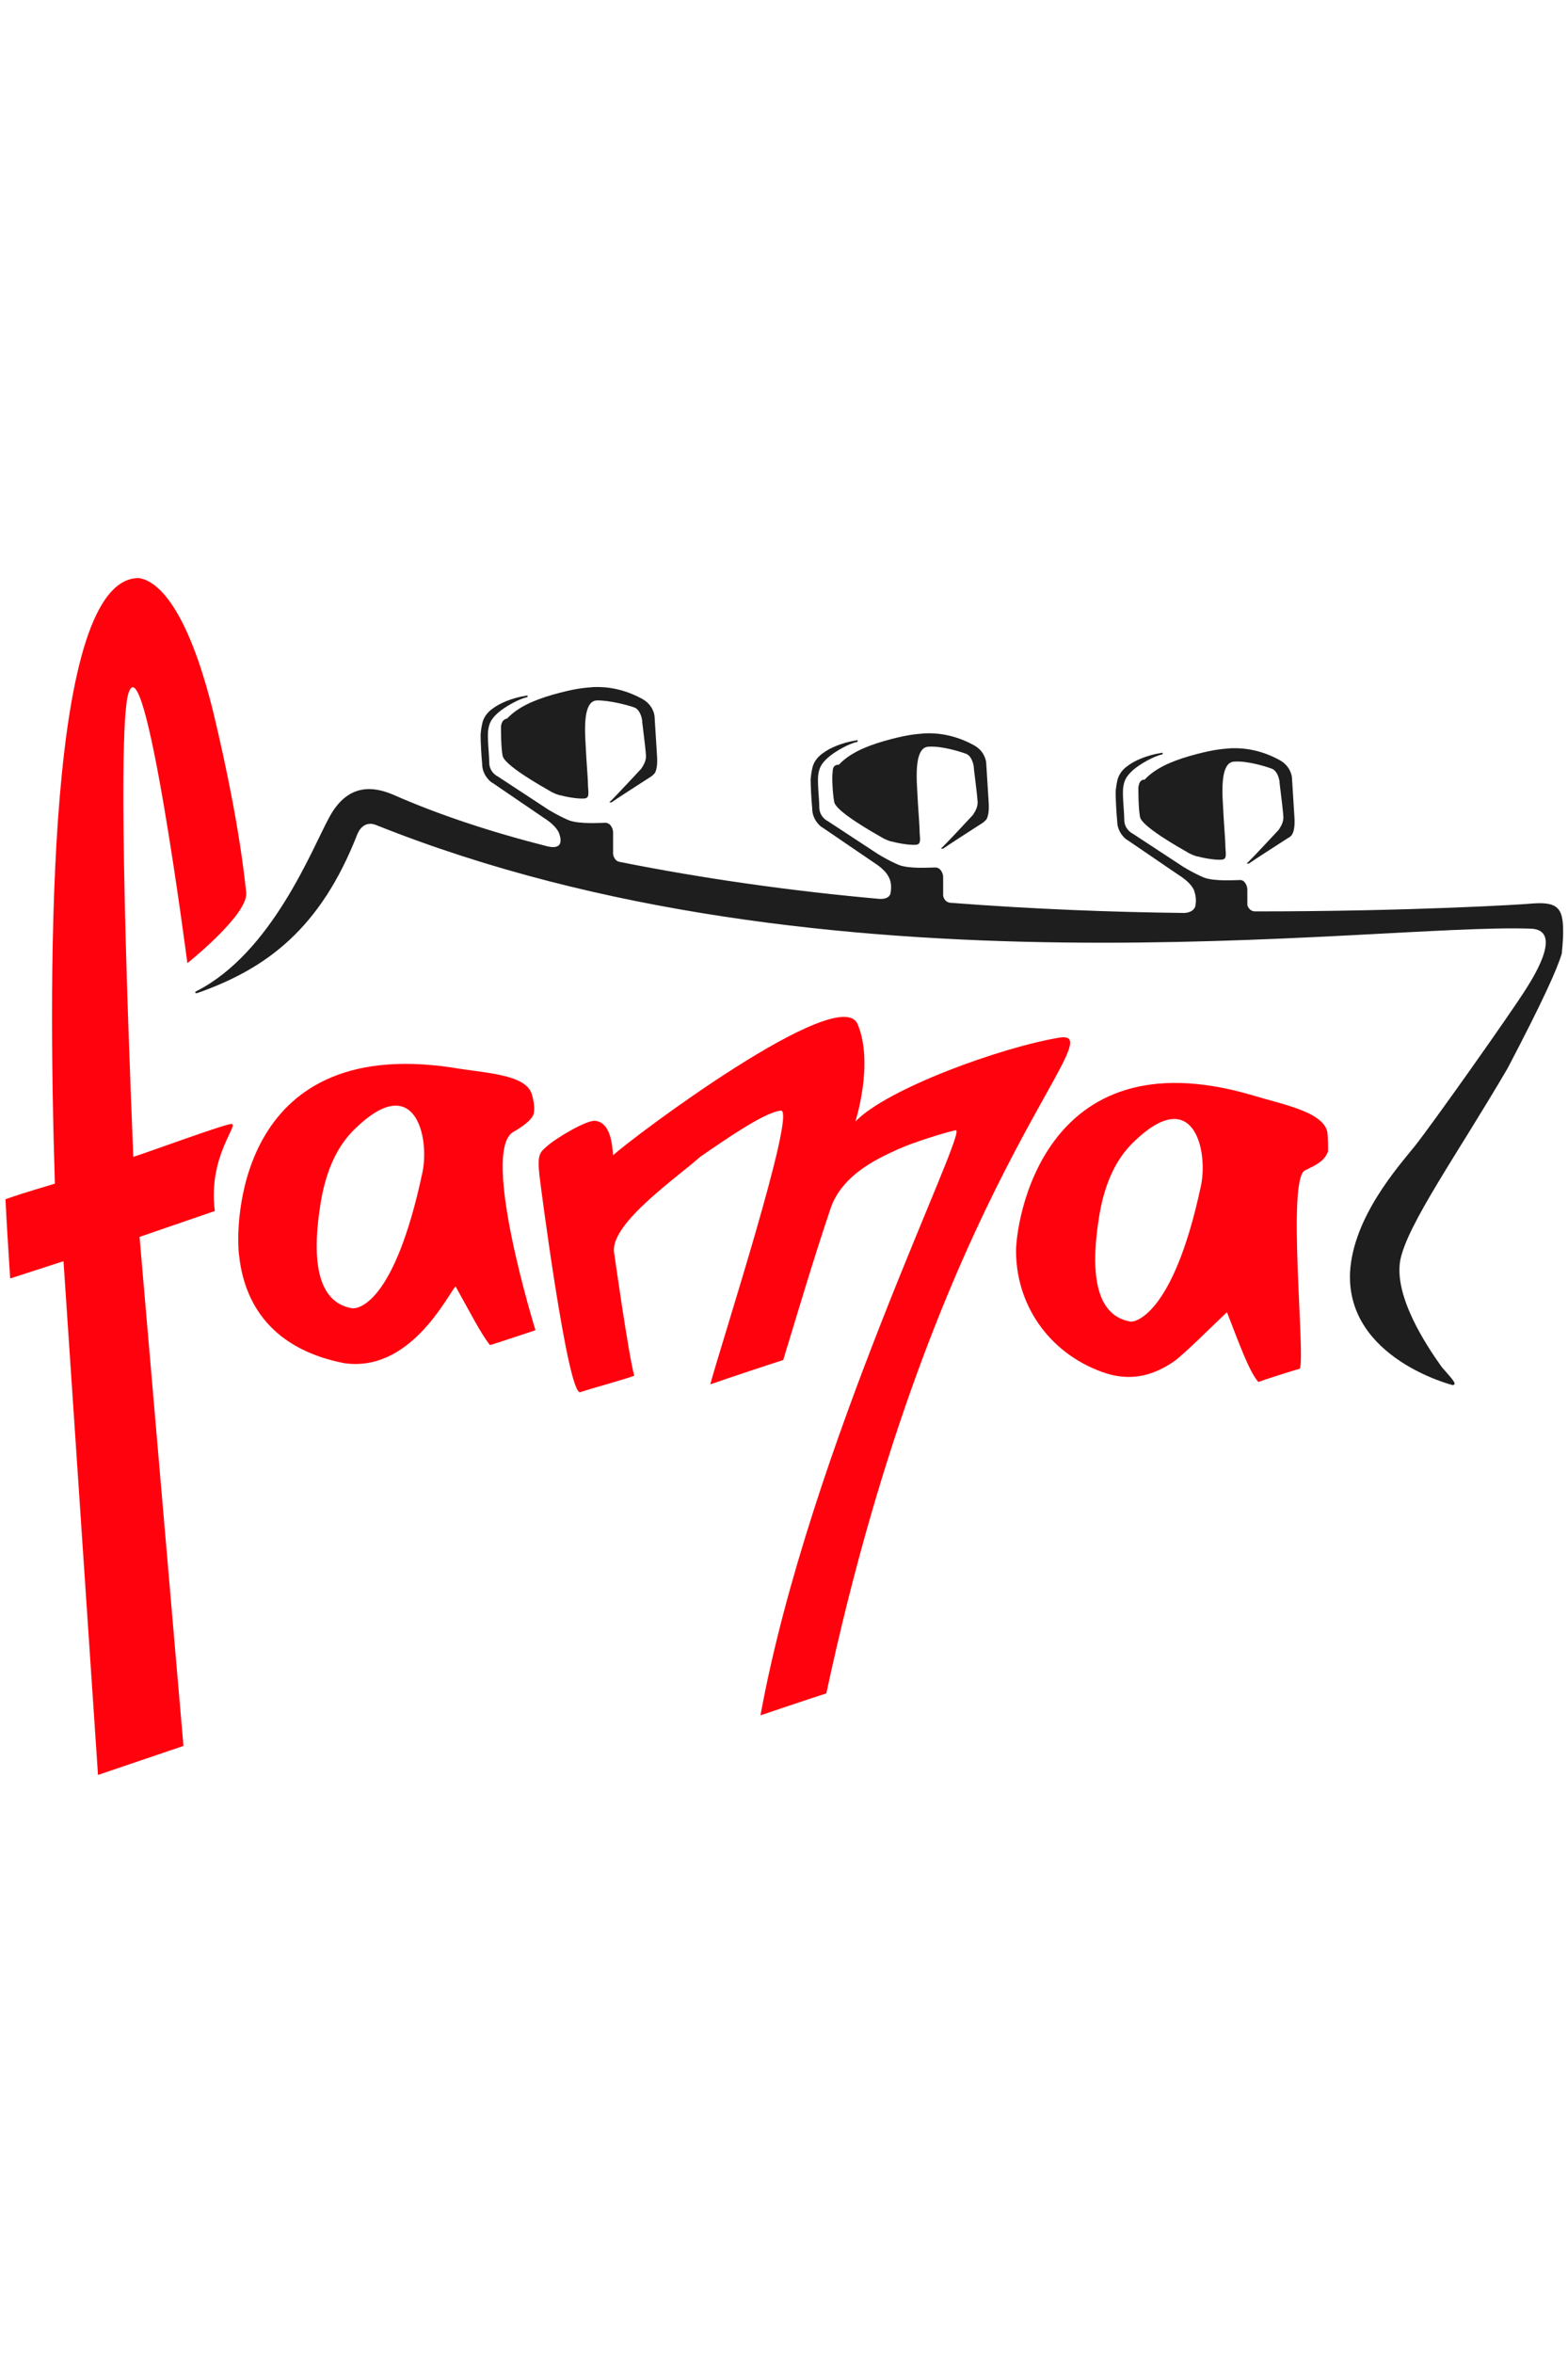
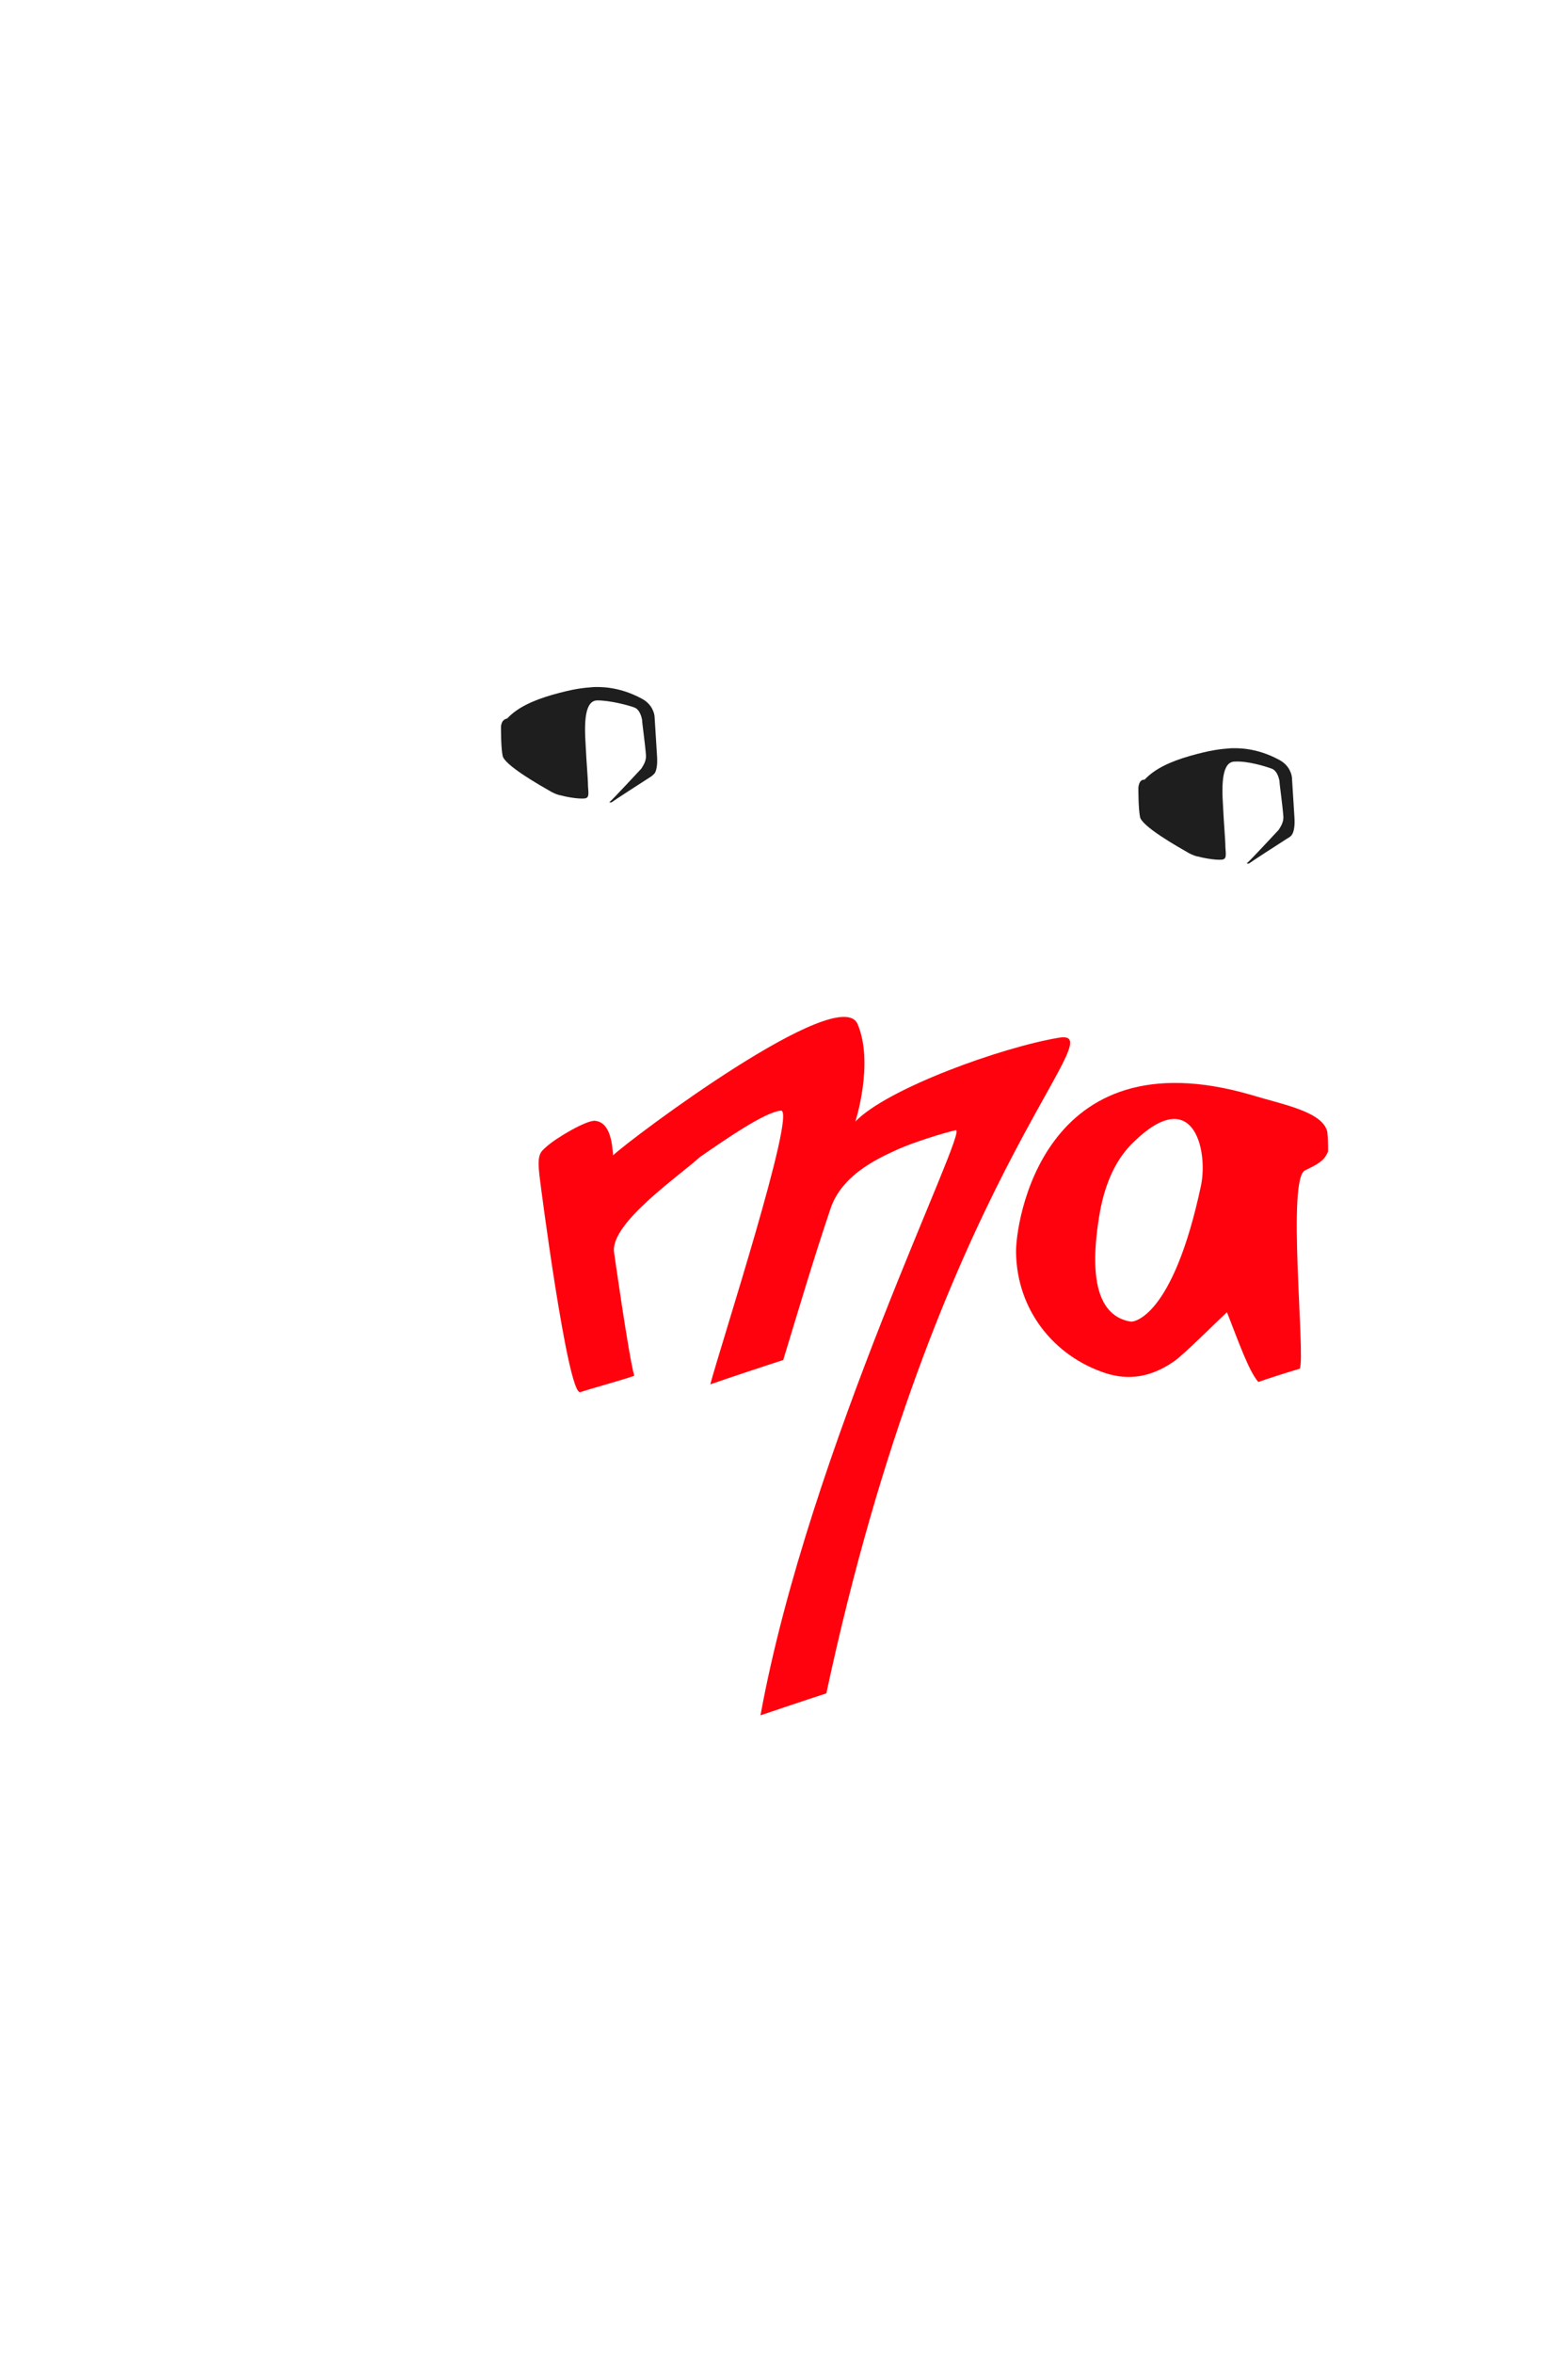
<svg xmlns="http://www.w3.org/2000/svg" version="1.1" id="Capa_1" x="0px" y="0px" viewBox="0 0 200 300" style="enable-background:new 0 0 200 300;" xml:space="preserve">
  <style type="text/css">
	.st0{fill:#FF020D;}
	.st1{fill:#1E1E1E;}
</style>
  <g>
    <g>
      <g>
-         <path class="st0" d="M29.5,143.3c-1.1,0.1-10.6,3.6-12.5,4.2c0-0.9-2.3-51.8-0.7-58.8c2.1-8.3,7.6,34.1,7.6,34.1s7.8-6.2,7.5-9     c-0.8-7.8-2.6-16.3-4.1-22.6c-3.1-12.8-6.8-17.1-9.6-17.5C6,73.7,6.1,122.2,7,150.9c-0.5,0.2-3.5,1-6.3,2     c0.1,2.5,0.6,10.1,0.6,10.1l6.8-2.2l4.4,65.5l10.9-3.7l-5.6-64.9c0,0,7-2.4,9.6-3.3C26.5,147.4,30.6,143.3,29.5,143.3z" />
-         <path class="st0" d="M65.5,144.3c0,0,2.6-1.4,2.6-2.5c0.1-0.6,0-1.4-0.3-2.4c-0.9-2.5-6.2-2.6-10.2-3.3     C30,132,30,156.6,30.5,160.1c0.8,7.2,5.2,12.1,13.4,13.7c8.3,1.2,13-8.3,14.2-9.8c1.8,3.2,3.2,6,4.4,7.5c1.6-0.5,5.8-1.9,5.8-1.9     S61.2,146.7,65.5,144.3z M53.9,149.4c-3.6,17-8.3,17.5-9,17.4c-4.1-0.7-5.4-5.4-3.9-14c0.7-3.8,2.1-6.8,4.3-8.9     C52.9,136.5,54.8,144.9,53.9,149.4z" />
        <path class="st0" d="M135.1,132.3c-7.3,1.2-22,6.5-26,10.7c0,0,2.4-7.4,0.3-12.4c-2.2-5.5-29,14.6-31.2,16.7     c-0.1-1-0.2-4.2-2.3-4.4c-1.1-0.1-5,2.2-6.2,3.3c-0.8,0.7-1.2,1-0.9,3.6c0.1,1,3.6,28,5.2,27.7c1.5-0.5,5.9-1.7,6.9-2.1     c-0.7-2.4-2.6-15.9-2.6-15.9c-0.2-3.7,8.1-9.4,11-12c3.2-2.2,8.2-5.7,10.3-5.9c2.1-0.2-7.8,30.3-9,34.9c2.3-0.8,7.4-2.5,9.3-3.1     c1.8-5.9,3.9-13,6-19.2c1.5-4.7,6.8-6.8,8.7-7.7c1.8-0.8,5.5-2,7.3-2.4c1.8-0.4-18.7,40.6-24.9,74.6c0,0,5.9-2,8.4-2.8     C119.4,150.5,142.4,131.1,135.1,132.3z" />
        <path class="st0" d="M169.3,144.3c-0.6-2.6-5.8-3.5-9.7-4.7c-26.8-7.8-30.1,16.6-30,20.1c0.1,7.2,4.7,13.2,11.5,15.4     c2.9,0.9,5.7,0.5,8.6-1.5c1.1-0.7,5.4-5,6.8-6.3c1.6,4.1,2.8,7.5,4,8.9c0.8-0.3,3.6-1.2,5.3-1.7c0.7-1.9-1.7-24.5,0.7-25.3l1-0.5     c1.3-0.7,1.6-1.2,1.9-1.9C169.4,146,169.4,145.2,169.3,144.3z M153.2,151.1c-3.6,17-8.7,17.5-9,17.4c-4.1-0.7-5.4-5.4-3.9-14     c0.7-3.8,2.1-6.8,4.3-8.9C152.2,138.2,154.1,146.6,153.2,151.1z" />
      </g>
      <g>
        <path class="st1" d="M63.9,92.6c0,0.5,0,2.7,0.2,3.7c0.1,1.2,4.9,3.9,6.3,4.7c0.4,0.2,0.9,0.4,1.1,0.4c0.3,0.1,2.1,0.5,3.1,0.4     c0.5-0.1,0.5-0.4,0.4-1.6c0-0.9-0.2-3-0.3-5.2c-0.2-3-0.1-5.7,1.5-5.7s3.9,0.6,4.7,0.9c0.6,0.2,0.9,1,1,1.6     c0,0.4,0.4,3.1,0.5,4.6c0,0.8-0.5,1.4-0.6,1.6c0,0-3.9,4.2-4,4.2c-0.1,0.1-0.1,0.1,0,0.1H78c0.4-0.3,3.8-2.5,4.9-3.2     c0.2-0.1,0.4-0.3,0.6-0.5c0.2-0.3,0.4-1,0.3-2.3c-0.1-1.5-0.3-4.8-0.3-4.8c0-0.5-0.3-1.7-1.6-2.4c-3.1-1.7-5.7-1.5-6.2-1.5     c-1.3,0.1-2.5,0.2-5.3,1c-2.4,0.7-4.4,1.6-5.7,3C64.3,91.7,64,91.9,63.9,92.6z" />
-         <path class="st1" d="M106.2,98.5c-0.1,0.5,0,2.7,0.2,3.7c0.1,1.2,4.9,3.9,6.3,4.7c0.4,0.2,0.9,0.4,1.1,0.4     c0.3,0.1,2.1,0.5,3.1,0.4c0.5-0.1,0.5-0.4,0.4-1.6c0-0.9-0.2-3-0.3-5.2c-0.2-3-0.1-5.7,1.5-5.7c1.6-0.1,3.9,0.6,4.7,0.9     c0.6,0.2,0.9,1,1,1.6c0,0.4,0.4,3.1,0.5,4.6c0,0.8-0.5,1.4-0.6,1.6c0,0-3.9,4.2-4,4.2c-0.1,0.1-0.1,0.1,0,0.1h0.2     c0.4-0.3,3.8-2.5,4.9-3.2c0.2-0.1,0.4-0.3,0.6-0.5c0.2-0.3,0.4-1,0.3-2.3c-0.1-1.5-0.3-4.8-0.3-4.8c0-0.5-0.3-1.7-1.6-2.4     c-3.1-1.7-5.7-1.5-6.2-1.5c-1.3,0.1-2.5,0.2-5.3,1c-2.4,0.7-4.4,1.6-5.7,3C106.5,97.5,106.2,97.7,106.2,98.5z" />
        <path class="st1" d="M145.2,100.4c0,0.5,0,2.6,0.2,3.7c0.1,1.2,4.9,3.9,6.3,4.7c0.4,0.2,0.9,0.4,1.1,0.4c0.3,0.1,2.1,0.5,3.1,0.4     c0.5-0.1,0.5-0.4,0.4-1.6c0-0.9-0.2-3-0.3-5.2c-0.2-3-0.1-5.7,1.5-5.7c1.6-0.1,3.9,0.6,4.7,0.9c0.6,0.2,0.9,1,1,1.6     c0,0.4,0.4,3.1,0.5,4.6c0,0.8-0.5,1.4-0.6,1.6c0,0-3.9,4.2-4,4.2c-0.1,0.1-0.1,0.1,0,0.1h0.2c0.4-0.3,3.8-2.5,4.9-3.2     c0.2-0.1,0.5-0.3,0.6-0.5c0.2-0.3,0.4-1,0.3-2.3c-0.1-1.5-0.3-4.8-0.3-4.8c0-0.5-0.3-1.7-1.6-2.4c-3.1-1.7-5.7-1.5-6.2-1.5     c-1.3,0.1-2.5,0.2-5.3,1c-2.4,0.7-4.4,1.6-5.7,3C145.6,99.4,145.3,99.6,145.2,100.4z" />
-         <path class="st1" d="M199.1,116.5c-0.4-1-1.2-1.5-3.7-1.3c-0.9,0.1-15.3,1-35.3,1c-0.8,0-1-0.8-1-0.8l0,0c0-0.7,0-1.4,0-2     c0-0.4-0.3-1.2-0.9-1.2c-0.7,0-3.2,0.2-4.6-0.3c-1.2-0.5-2.2-1.1-2.7-1.4l-6.4-4.2c0,0-1.1-0.5-1.1-1.8c0-1.1-0.3-3.4-0.1-4.3     c0.1-0.6,0.3-1.2,1.2-2c0.9-0.8,2.7-1.8,3.7-2c0.2-0.1,0.1-0.3-0.1-0.2c-1.9,0.3-3.4,1-4.2,1.6c-0.9,0.6-1.3,1.4-1.4,2     c-0.1,0.4-0.2,1.2-0.2,1.4c0,0.9,0.1,2.7,0.2,3.7c0,1.5,1.2,2.4,1.3,2.4l6.6,4.5c0.8,0.5,1.6,1.2,1.9,1.9     c0.2,0.6,0.3,1.2,0.2,1.8c0,0.3-0.2,1-1.4,1.1c-9.3-0.1-19.5-0.5-29.9-1.3c-0.8-0.1-0.9-0.9-0.9-0.9c0-0.8,0-1.7,0-2.4     c0-0.4-0.3-1.2-1-1.2s-3.2,0.2-4.6-0.3c-1.2-0.5-2.2-1.1-2.7-1.4l-6.4-4.2c0,0-1.1-0.5-1.1-1.8c0-1.1-0.3-3.4-0.1-4.3     c0.1-0.6,0.3-1.2,1.2-2c0.9-0.8,2.7-1.8,3.7-2c0.2-0.1,0.1-0.3-0.1-0.2c-1.9,0.3-3.4,1-4.2,1.6c-0.9,0.6-1.3,1.4-1.4,2     c-0.1,0.4-0.2,1.2-0.2,1.4c0,0.9,0.1,2.7,0.2,3.7c0,1.5,1.2,2.4,1.3,2.4l6.6,4.5c0.8,0.5,1.6,1.2,1.9,1.9     c0.3,0.6,0.3,1.3,0.2,1.9c0,0.2-0.2,0.9-1.5,0.8c-11.2-1-22.5-2.6-33-4.7c-0.8-0.1-0.9-1-0.9-1l0,0c0-0.9,0-1.9,0-2.8     c0-0.4-0.3-1.2-1-1.2c-0.6,0-3.2,0.2-4.6-0.3c-1.2-0.5-2.2-1.1-2.7-1.4L63.5,99c0,0-1.1-0.5-1.1-1.8c0-1.1-0.3-3.4-0.1-4.3     c0.1-0.6,0.3-1.2,1.2-2c0.9-0.8,2.7-1.8,3.7-2c0.2-0.1,0.1-0.3-0.1-0.2c-1.9,0.3-3.4,1-4.2,1.6c-0.9,0.6-1.3,1.4-1.4,2     c-0.1,0.4-0.2,1.2-0.2,1.4c0,0.9,0.1,2.7,0.2,3.7c0,1.5,1.2,2.4,1.3,2.4l6.6,4.5c0.8,0.5,1.6,1.2,1.9,1.9     c0.1,0.3,0.2,0.6,0.2,0.9s0,1.2-1.7,0.8c-7.1-1.8-13.8-4-19.7-6.6c-3.3-1.4-6.1-0.8-8.1,2.9c-2.2,4-7.3,17.3-17,22.2     c-0.2,0.1-0.1,0.3,0.2,0.2c8.8-3.1,15.7-8.2,20.4-20.3c0.4-0.9,1.2-1.6,2.4-1.1c57.5,23,126.7,12.5,147.2,13.2     c4.1,0.1,0.7,5.7-0.5,7.6c-1.8,2.9-12.2,17.6-14.3,20.2c-2.1,2.6-7.8,9-8.2,16c-0.5,11,13.1,14.4,13.1,14.4     c0.6-0.1,0-0.7-1.4-2.3c-2-2.8-6.1-9-5.3-13.6c0.9-4.6,7.2-13.4,13.7-24.5c4.5-8.6,6.3-12.6,6.9-14.6     C199.5,118.8,199.4,117.3,199.1,116.5z" />
      </g>
    </g>
  </g>
</svg>